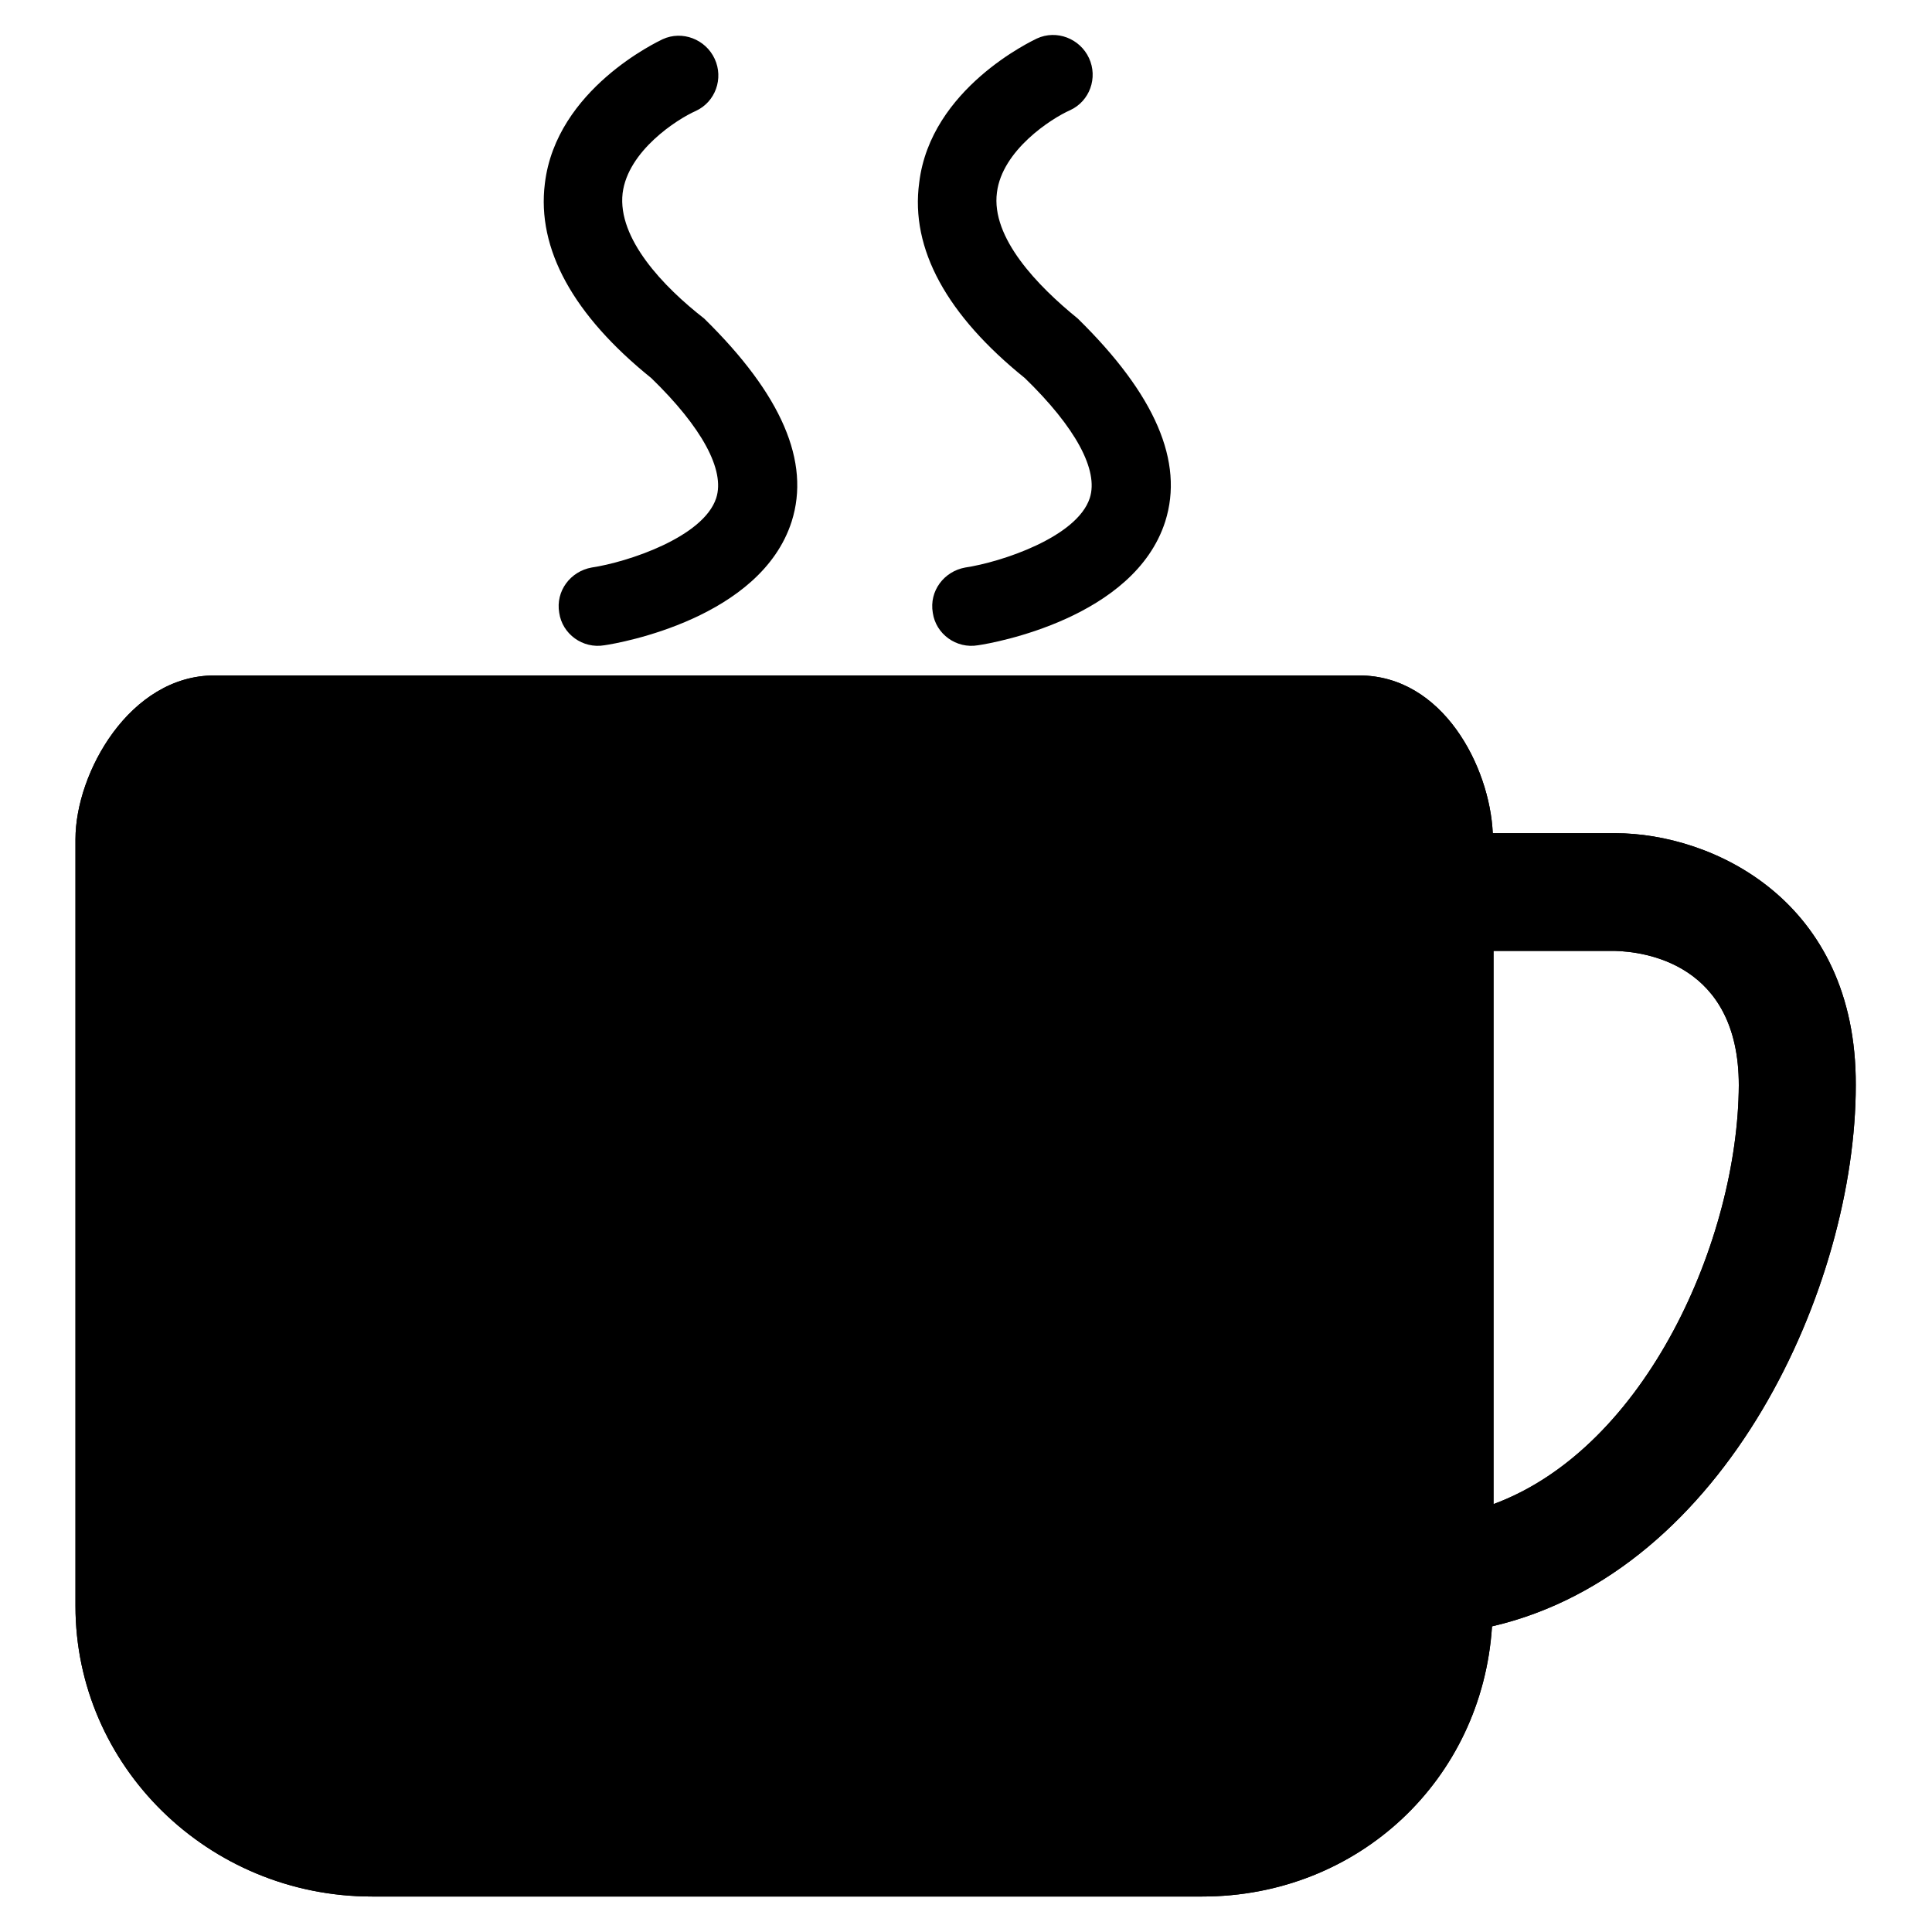
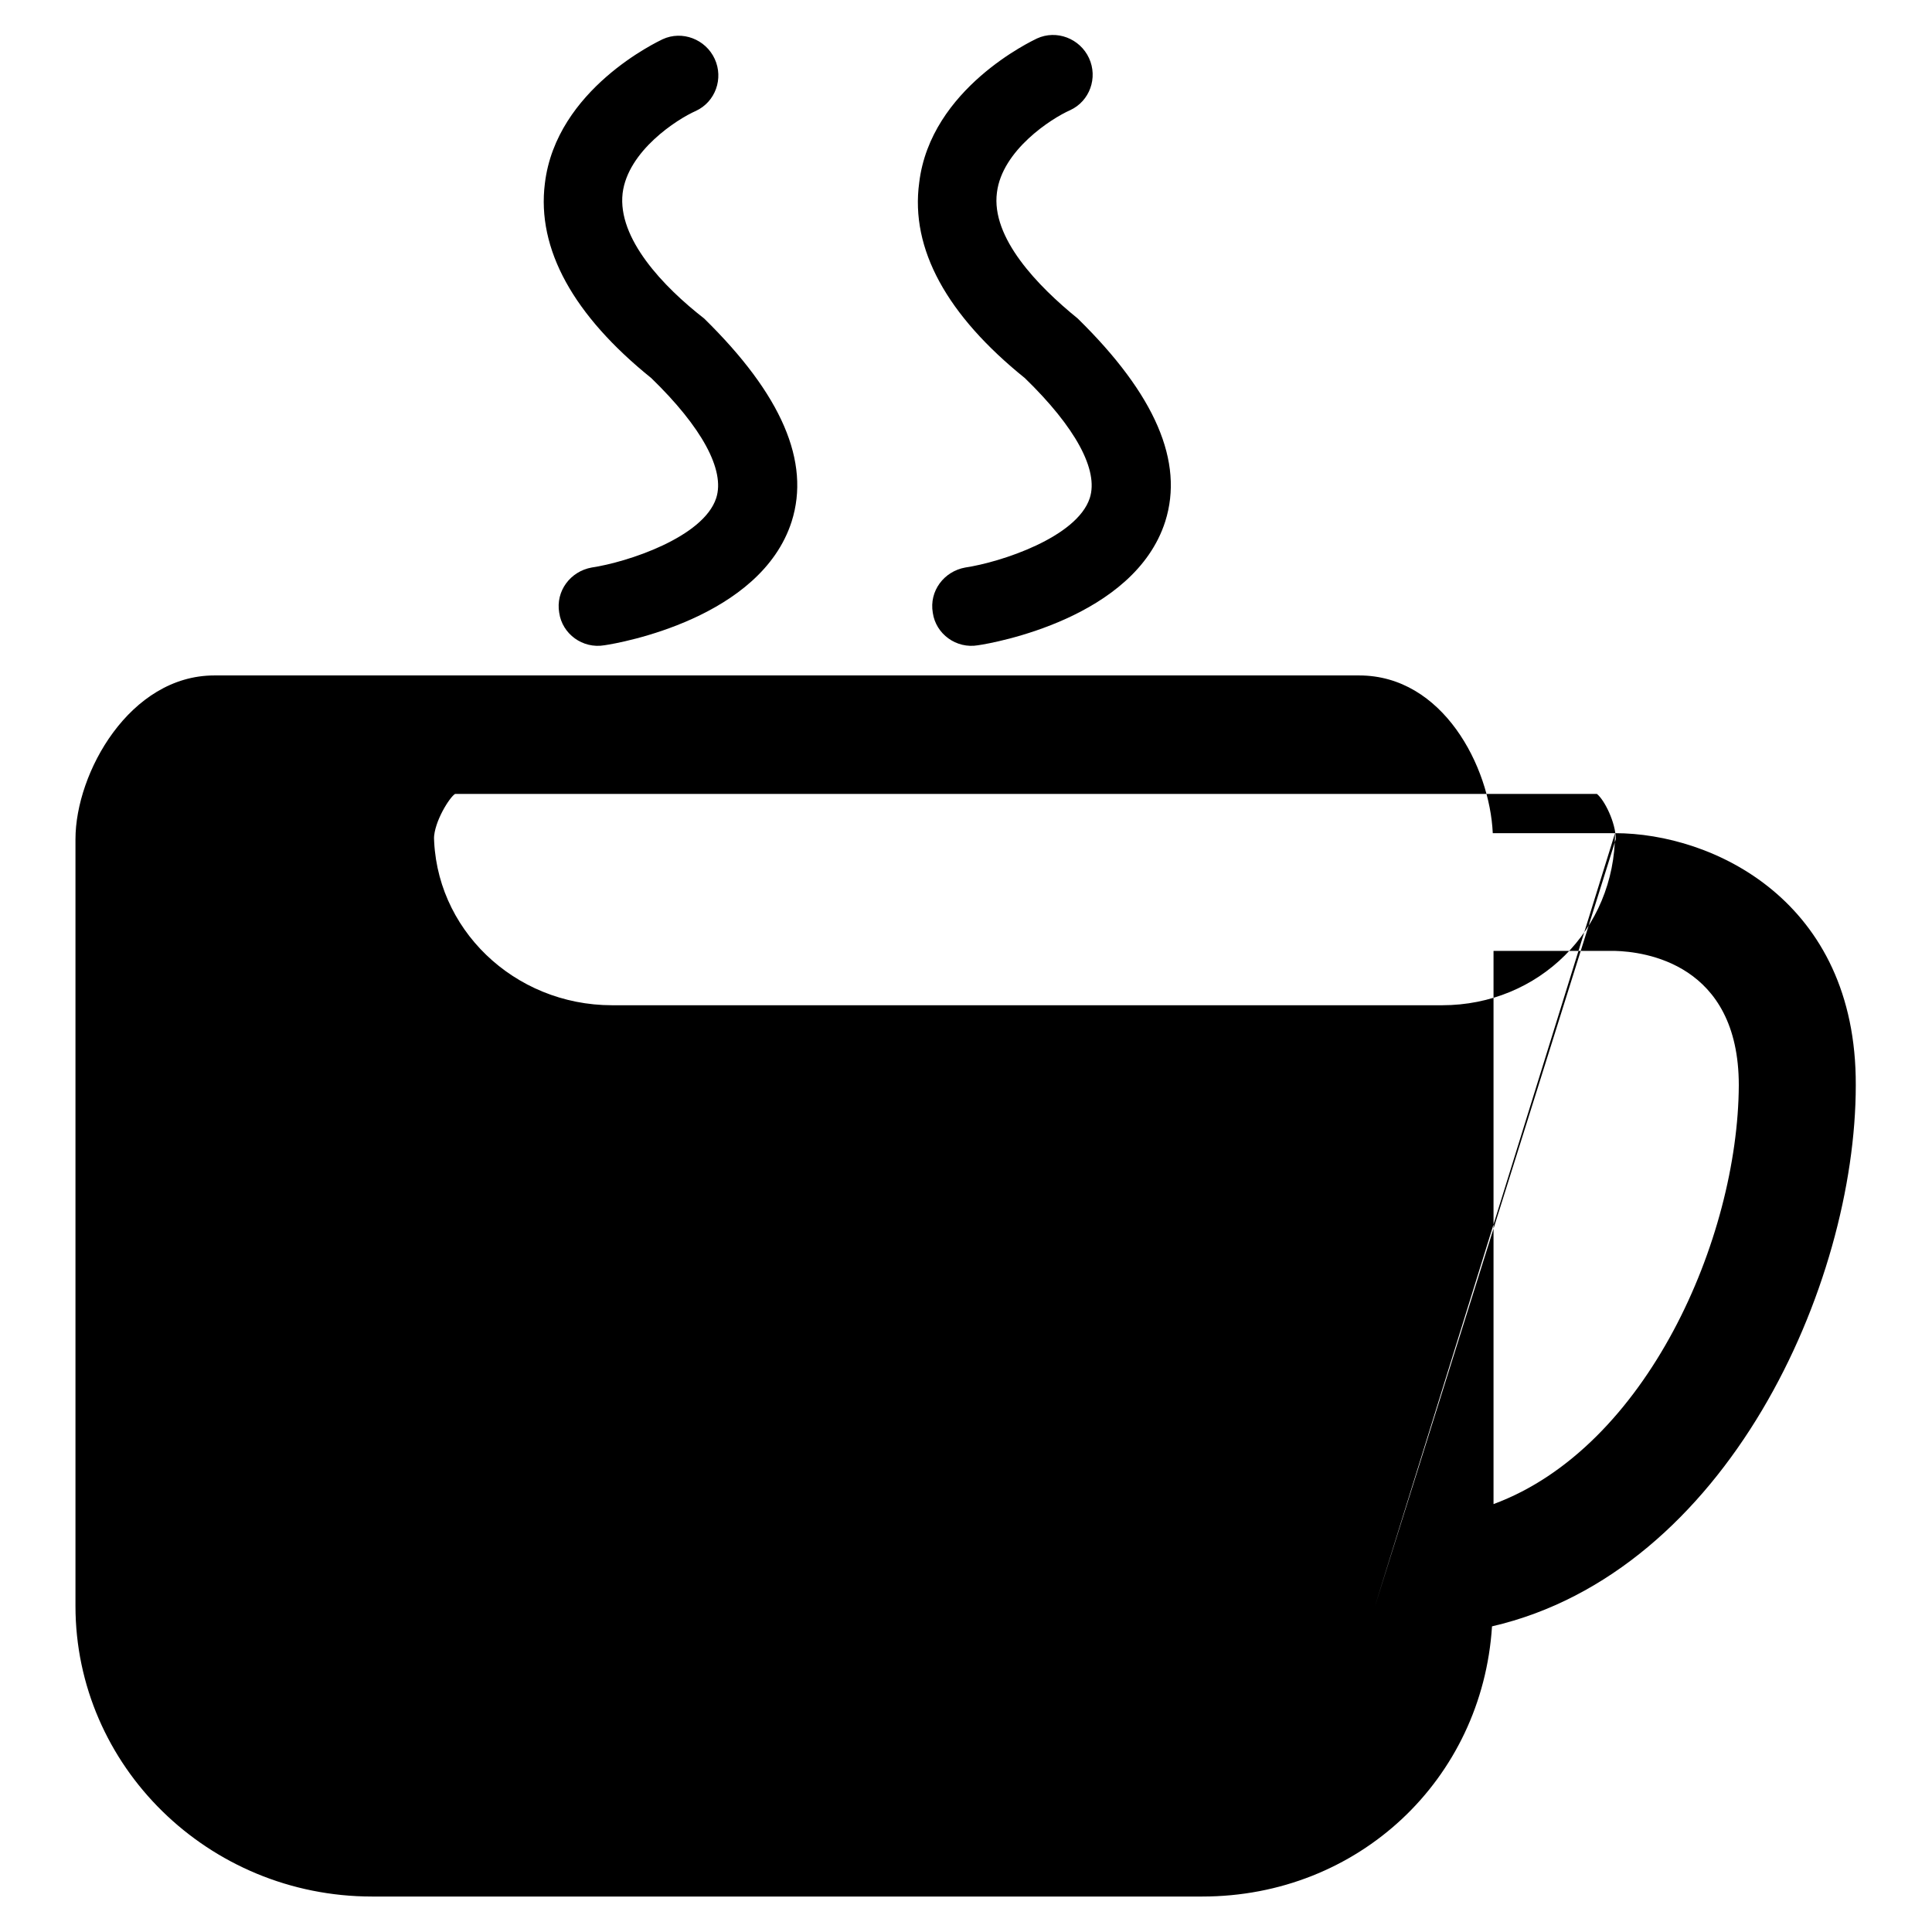
<svg xmlns="http://www.w3.org/2000/svg" version="1.1" x="0px" y="0px" viewBox="0 0 256 256" enable-background="new 0 0 256 256" xml:space="preserve">
  <g>
-     <path fill="#000000" d="M214,110.4h-16.2c-0.4-8.8-6.6-20.9-17.7-20.9H28.4c-11.2,0-18.4,12.9-18.4,21.7v101.6 c0,21.2,17.6,38.5,39.3,38.5h110c20.7,0,37.1-15.5,38.4-35.8c31.1-7.2,48.2-45.2,48.2-71.7C246,119.3,226.9,110.4,214,110.4 L214,110.4z M182.2,212.8c0,12.8-10.1,22.8-22.9,22.8h-110c-13,0-23.6-10.2-23.6-22.8V111.2c0-2.3,2.1-5.6,2.8-6h151.3 c1,0.8,2.5,3.8,2.5,6L182.2,212.8z M197.9,199.3V126h16.1c3.8,0.1,16.4,1.6,16.4,17.8C230.3,164.1,218.2,191.8,197.9,199.3 L197.9,199.3z M86.3,50.1c6.7,6.5,9.8,12.2,8.6,15.9c-1.7,5.2-11.8,8.5-16.5,9.2c-2.8,0.5-4.8,3.1-4.3,6c0.4,2.8,3.1,4.8,6,4.3 c2.1-0.3,20.7-3.6,24.8-16.4c2.5-7.9-1.3-16.8-11.6-26.9C87.9,38,81.8,31.6,82.5,25.6c0.7-5.6,7.2-9.8,9.7-10.9 c2.6-1.2,3.7-4.3,2.5-6.9c-1.2-2.6-4.3-3.8-6.9-2.6c0,0,0,0,0,0c-0.6,0.3-14.1,6.6-15.6,19.1C71.1,33,76,41.8,86.3,50.1z  M135.8,50.1c6.7,6.5,9.8,12.2,8.6,15.9c-1.7,5.2-11.8,8.5-16.5,9.2c-2.8,0.5-4.8,3.1-4.3,6c0.4,2.8,3.1,4.8,6,4.3 c2.1-0.3,20.7-3.6,24.8-16.4c2.5-7.9-1.3-16.8-11.6-26.9c-5.3-4.3-11.5-10.7-10.7-16.7c0.7-5.6,7.2-9.8,9.7-10.9 c2.6-1.2,3.7-4.3,2.5-6.9c-1.2-2.6-4.3-3.8-6.9-2.6c0,0,0,0,0,0c-0.6,0.3-14.1,6.6-15.6,19.1C120.6,33,125.5,41.8,135.8,50.1z" />
-     <path fill="#000000" d="M214,110.4h-16.2c-0.4-8.8-6.6-20.9-17.7-20.9H28.4c-11.2,0-18.4,12.9-18.4,21.7v101.6 c0,21.2,17.6,38.5,39.3,38.5h110c20.7,0,37.1-15.5,38.4-35.8c31.1-7.2,48.2-45.2,48.2-71.7C246,119.3,226.9,110.4,214,110.4 L214,110.4z M197.9,199.3V126h16.1c3.8,0.1,16.4,1.6,16.4,17.8C230.3,164.1,218.2,191.8,197.9,199.3L197.9,199.3z" />
+     <path fill="#000000" d="M214,110.4h-16.2c-0.4-8.8-6.6-20.9-17.7-20.9H28.4c-11.2,0-18.4,12.9-18.4,21.7v101.6 c0,21.2,17.6,38.5,39.3,38.5h110c20.7,0,37.1-15.5,38.4-35.8c31.1-7.2,48.2-45.2,48.2-71.7C246,119.3,226.9,110.4,214,110.4 L214,110.4z c0,12.8-10.1,22.8-22.9,22.8h-110c-13,0-23.6-10.2-23.6-22.8V111.2c0-2.3,2.1-5.6,2.8-6h151.3 c1,0.8,2.5,3.8,2.5,6L182.2,212.8z M197.9,199.3V126h16.1c3.8,0.1,16.4,1.6,16.4,17.8C230.3,164.1,218.2,191.8,197.9,199.3 L197.9,199.3z M86.3,50.1c6.7,6.5,9.8,12.2,8.6,15.9c-1.7,5.2-11.8,8.5-16.5,9.2c-2.8,0.5-4.8,3.1-4.3,6c0.4,2.8,3.1,4.8,6,4.3 c2.1-0.3,20.7-3.6,24.8-16.4c2.5-7.9-1.3-16.8-11.6-26.9C87.9,38,81.8,31.6,82.5,25.6c0.7-5.6,7.2-9.8,9.7-10.9 c2.6-1.2,3.7-4.3,2.5-6.9c-1.2-2.6-4.3-3.8-6.9-2.6c0,0,0,0,0,0c-0.6,0.3-14.1,6.6-15.6,19.1C71.1,33,76,41.8,86.3,50.1z  M135.8,50.1c6.7,6.5,9.8,12.2,8.6,15.9c-1.7,5.2-11.8,8.5-16.5,9.2c-2.8,0.5-4.8,3.1-4.3,6c0.4,2.8,3.1,4.8,6,4.3 c2.1-0.3,20.7-3.6,24.8-16.4c2.5-7.9-1.3-16.8-11.6-26.9c-5.3-4.3-11.5-10.7-10.7-16.7c0.7-5.6,7.2-9.8,9.7-10.9 c2.6-1.2,3.7-4.3,2.5-6.9c-1.2-2.6-4.3-3.8-6.9-2.6c0,0,0,0,0,0c-0.6,0.3-14.1,6.6-15.6,19.1C120.6,33,125.5,41.8,135.8,50.1z" />
  </g>
</svg>